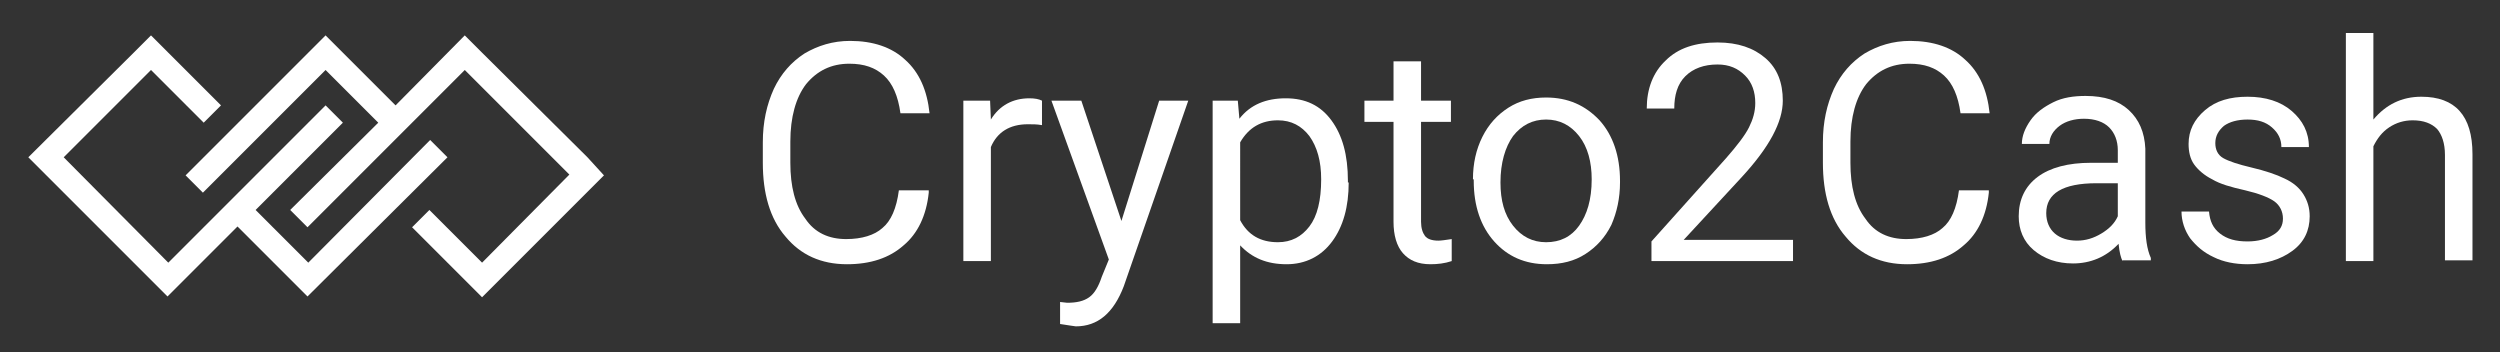
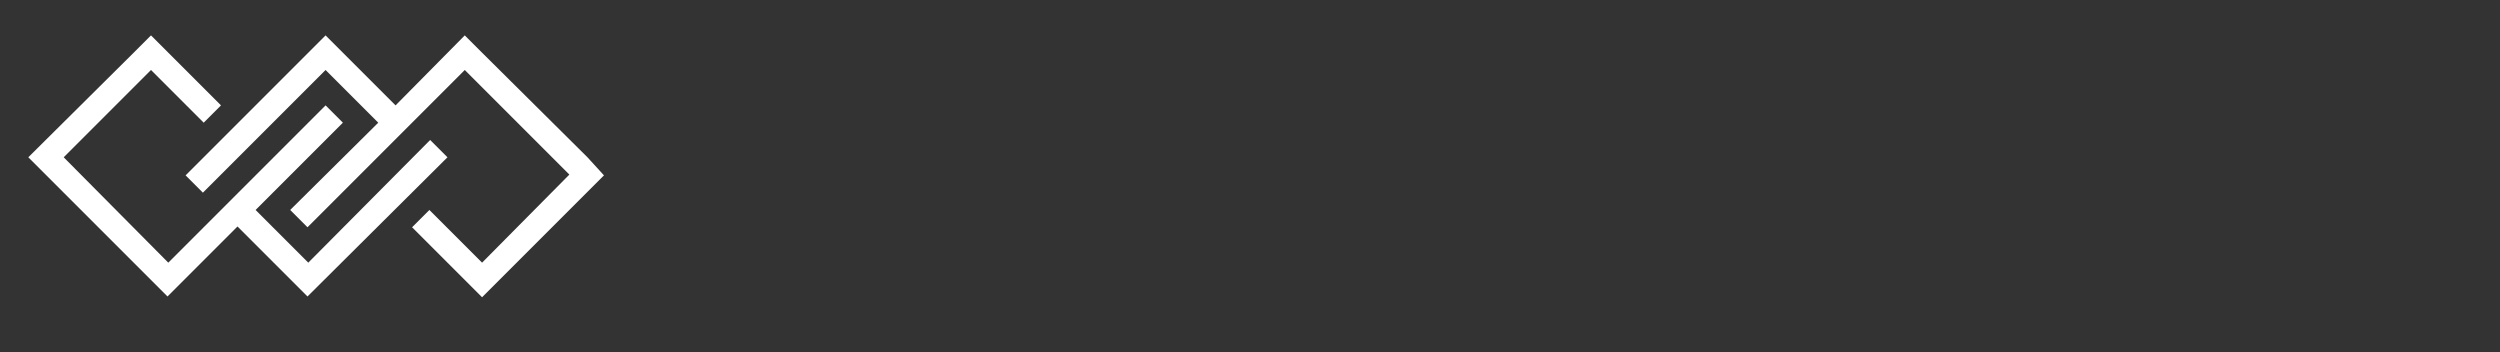
<svg xmlns="http://www.w3.org/2000/svg" xmlns:xlink="http://www.w3.org/1999/xlink" version="1.1" id="Layer_1" x="0px" y="0px" viewBox="0 0 317.9 44.8" style="enable-background:new 0 0 317.9 44.8;" xml:space="preserve">
  <rect x="0" y="0" width="317.9" height="44.8" fill="#333333" stroke="none" />
  <style type="text/css">
	.st0{fill:#FFFFFF;}
	.st1{clip-path:url(#SVGID_00000151533069717477736060000012589869201157319330_);fill:#FFFFFF;}
</style>
  <path class="st0" d="M17,6.7L3.6,20l2.2,2.2l13.3,13.3l2.2,2.2l8.9-8.9l8.9,8.9L56.9,20l-2.2-2.2L39.2,33.4l-6.7-6.7l11.1-11.1  l-2.2-2.2L30.3,24.5l-2.2,2.2l-6.7,6.7L8.1,20L19.2,8.9l6.7,6.7l2.2-2.2l-6.7-6.7l-2.2-2.2L17,6.7z M50.3,13.4l-6.7-6.7l-2.2-2.2  l-2.2,2.2L23.6,22.3l2.2,2.2L41.4,8.9l6.7,6.7L36.9,26.7l2.2,2.2l11.1-11.1l2.2-2.2l6.7-6.7l13.3,13.3L61.3,33.4l-6.7-6.7l-2.2,2.2  l6.7,6.7l2.2,2.2l2.2-2.2l11.1-11.1l2.2-2.2L74.7,20L61.3,6.7l-2.2-2.2L50.3,13.4z" />
  <g>
    <defs>
-       <rect id="SVGID_1_" x="3.6" y="4.2" width="310.8" height="37.3" />
-     </defs>
+       </defs>
    <clipPath id="SVGID_00000081636528432777860150000012224762770931282590_">
      <use xlink:href="#SVGID_1_" style="overflow:visible;" />
    </clipPath>
-     <path style="clip-path:url(#SVGID_00000081636528432777860150000012224762770931282590_);fill:#FFFFFF;" d="M118.1,24.5   c-0.3,2.9-1.4,5.2-3.2,6.7c-1.8,1.6-4.2,2.4-7.2,2.4c-3.3,0-5.9-1.2-7.8-3.5c-2-2.3-2.9-5.5-2.9-9.4v-2.6c0-2.6,0.5-4.8,1.4-6.8   c0.9-1.9,2.2-3.4,3.9-4.5c1.7-1,3.6-1.6,5.8-1.6c2.9,0,5.3,0.8,7,2.4c1.8,1.6,2.8,3.9,3.1,6.8h-3.7c-0.3-2.2-1-3.8-2.1-4.8   c-1.1-1-2.5-1.5-4.4-1.5c-2.3,0-4.1,0.9-5.5,2.6c-1.3,1.7-2,4.2-2,7.3v2.7c0,3,0.6,5.4,1.9,7.1c1.2,1.8,3,2.6,5.2,2.6   c2,0,3.6-0.5,4.6-1.4c1.1-0.9,1.8-2.5,2.1-4.8H118.1z" />
    <path style="clip-path:url(#SVGID_00000081636528432777860150000012224762770931282590_);fill:#FFFFFF;" d="M132.4,15.9   c-0.5-0.1-1.1-0.1-1.7-0.1c-2.3,0-3.9,1-4.7,2.9v14.5h-3.5V12.8h3.4l0.1,2.4c1.1-1.8,2.8-2.7,4.9-2.7c0.7,0,1.2,0.1,1.6,0.3V15.9z" />
    <path style="clip-path:url(#SVGID_00000081636528432777860150000012224762770931282590_);fill:#FFFFFF;" d="M142.6,28.1l4.8-15.3   h3.7l-8.2,23.6c-1.3,3.4-3.3,5.1-6.1,5.1l-0.7-0.1l-1.3-0.2v-2.8l0.9,0.1c1.2,0,2.1-0.2,2.8-0.7s1.2-1.4,1.6-2.6L141,33l-7.3-20.2   h3.8L142.6,28.1z" />
-     <path style="clip-path:url(#SVGID_00000081636528432777860150000012224762770931282590_);fill:#FFFFFF;" d="M168,22.8   c0-2.3-0.5-4.1-1.5-5.5c-1-1.3-2.3-2-4-2c-2.1,0-3.7,0.9-4.8,2.8V28c1,1.9,2.6,2.8,4.8,2.8c1.7,0,3-0.7,4-2S168,25.5,168,22.8    M171.5,23.2c0,3.1-0.7,5.6-2.1,7.5c-1.4,1.9-3.4,2.9-5.8,2.9c-2.5,0-4.4-0.8-5.9-2.4v9.9h-3.5V12.8h3.2l0.2,2.3   c1.4-1.8,3.4-2.6,5.9-2.6c2.5,0,4.4,0.9,5.8,2.8s2.1,4.4,2.1,7.7V23.2z" />
    <path style="clip-path:url(#SVGID_00000081636528432777860150000012224762770931282590_);fill:#FFFFFF;" d="M180.7,7.8v5h3.8v2.7   h-3.8v12.7c0,0.8,0.2,1.4,0.5,1.8c0.3,0.4,0.9,0.6,1.7,0.6c0.4,0,1-0.1,1.7-0.2v2.8c-0.9,0.3-1.8,0.4-2.7,0.4   c-1.6,0-2.7-0.5-3.5-1.4c-0.8-0.9-1.2-2.3-1.2-4V15.5h-3.7v-2.7h3.7v-5H180.7z" />
    <path style="clip-path:url(#SVGID_00000081636528432777860150000012224762770931282590_);fill:#FFFFFF;" d="M190.8,23.2   c0,2.3,0.5,4.1,1.6,5.5c1.1,1.4,2.5,2.1,4.2,2.1c1.8,0,3.2-0.7,4.2-2.1c1-1.4,1.6-3.3,1.6-5.9c0-2.2-0.5-4.1-1.6-5.5   c-1.1-1.4-2.5-2.1-4.2-2.1c-1.7,0-3.1,0.7-4.2,2.1C191.4,18.7,190.8,20.7,190.8,23.2 M187.3,22.8c0-2,0.4-3.8,1.2-5.4   c0.8-1.6,1.9-2.8,3.3-3.7c1.4-0.9,3-1.3,4.8-1.3c2.8,0,5,1,6.8,2.9c1.7,1.9,2.6,4.5,2.6,7.7v0.2c0,2-0.4,3.8-1.1,5.4   c-0.8,1.6-1.9,2.8-3.3,3.7c-1.4,0.9-3,1.3-4.9,1.3c-2.8,0-5-1-6.7-2.9c-1.7-1.9-2.6-4.5-2.6-7.7V22.8z" />
    <path style="clip-path:url(#SVGID_00000081636528432777860150000012224762770931282590_);fill:#FFFFFF;" d="M228,33.2h-18v-2.5   l9.5-10.6c1.4-1.6,2.4-2.9,2.9-3.9c0.5-1,0.8-2,0.8-3.1c0-1.4-0.4-2.6-1.3-3.5c-0.9-0.9-2-1.4-3.5-1.4c-1.7,0-3.1,0.5-4.1,1.5   c-1,1-1.4,2.4-1.4,4.1h-3.5c0-2.5,0.8-4.6,2.4-6.1c1.6-1.6,3.8-2.3,6.6-2.3c2.6,0,4.6,0.7,6.1,2c1.5,1.3,2.2,3.1,2.2,5.4   c0,2.7-1.7,5.9-5.2,9.7l-7.4,8H228V33.2z" />
    <path style="clip-path:url(#SVGID_00000081636528432777860150000012224762770931282590_);fill:#FFFFFF;" d="M252.9,24.5   c-0.3,2.9-1.4,5.2-3.2,6.7c-1.8,1.6-4.2,2.4-7.2,2.4c-3.3,0-5.9-1.2-7.8-3.5c-2-2.3-2.9-5.5-2.9-9.4v-2.6c0-2.6,0.5-4.8,1.4-6.8   c0.9-1.9,2.2-3.4,3.9-4.5c1.7-1,3.6-1.6,5.8-1.6c2.9,0,5.3,0.8,7,2.4c1.8,1.6,2.8,3.9,3.1,6.8h-3.7c-0.3-2.2-1-3.8-2.1-4.8   c-1.1-1-2.5-1.5-4.4-1.5c-2.3,0-4.1,0.9-5.5,2.6c-1.3,1.7-2,4.2-2,7.3v2.7c0,3,0.6,5.4,1.9,7.1c1.2,1.8,3,2.6,5.2,2.6   c2,0,3.6-0.5,4.6-1.4c1.1-0.9,1.8-2.5,2.1-4.8H252.9z" />
-     <path style="clip-path:url(#SVGID_00000081636528432777860150000012224762770931282590_);fill:#FFFFFF;" d="M264.1,30.6   c1.1,0,2.1-0.3,3.1-0.9c1-0.6,1.7-1.3,2.1-2.2v-4.2h-2.7c-4.3,0-6.4,1.3-6.4,3.8c0,1.1,0.4,2,1.1,2.6C262,30.3,263,30.6,264.1,30.6    M269.9,33.2c-0.2-0.4-0.4-1.1-0.5-2.2c-1.6,1.7-3.6,2.5-5.8,2.5c-2,0-3.7-0.6-5-1.7c-1.3-1.1-1.9-2.6-1.9-4.3c0-2.1,0.8-3.8,2.4-5   c1.6-1.2,3.9-1.8,6.8-1.8h3.4v-1.6c0-1.2-0.4-2.2-1.1-2.9c-0.7-0.7-1.8-1.1-3.2-1.1c-1.2,0-2.3,0.3-3.1,0.9   c-0.8,0.6-1.3,1.4-1.3,2.3h-3.5c0-1,0.4-2,1.1-3c0.7-1,1.7-1.7,2.9-2.3c1.2-0.6,2.6-0.8,4.1-0.8c2.4,0,4.2,0.6,5.5,1.8   c1.3,1.2,2,2.8,2.1,4.9v9.4c0,1.9,0.2,3.4,0.7,4.5v0.3H269.9z" />
    <path style="clip-path:url(#SVGID_00000081636528432777860150000012224762770931282590_);fill:#FFFFFF;" d="M290.3,27.8   c0-0.9-0.4-1.7-1.1-2.2c-0.7-0.5-2-1-3.7-1.4c-1.8-0.4-3.2-0.8-4.2-1.4c-1-0.5-1.8-1.2-2.3-1.9c-0.5-0.7-0.7-1.6-0.7-2.6   c0-1.7,0.7-3.1,2.1-4.3c1.4-1.2,3.2-1.7,5.4-1.7c2.3,0,4.2,0.6,5.6,1.8s2.2,2.7,2.2,4.6h-3.5c0-1-0.4-1.8-1.2-2.5   c-0.8-0.7-1.8-1-3.1-1c-1.3,0-2.3,0.3-3,0.8c-0.7,0.6-1.1,1.3-1.1,2.2c0,0.8,0.3,1.5,1,1.9c0.7,0.4,1.9,0.8,3.6,1.2   c1.7,0.4,3.2,0.9,4.2,1.4c1.1,0.5,1.9,1.2,2.4,2c0.5,0.8,0.8,1.7,0.8,2.8c0,1.8-0.7,3.3-2.2,4.4c-1.5,1.1-3.4,1.7-5.7,1.7   c-1.6,0-3.1-0.3-4.3-0.9c-1.3-0.6-2.2-1.4-3-2.4c-0.7-1-1.1-2.2-1.1-3.4h3.5c0.1,1.2,0.5,2.1,1.4,2.8c0.9,0.7,2,1,3.5,1   c1.3,0,2.4-0.3,3.2-0.8C289.9,29.4,290.3,28.7,290.3,27.8" />
-     <path style="clip-path:url(#SVGID_00000081636528432777860150000012224762770931282590_);fill:#FFFFFF;" d="M301.8,15.2   c1.6-1.9,3.6-2.9,6.1-2.9c4.3,0,6.5,2.4,6.5,7.3v13.5h-3.5V19.7c0-1.5-0.4-2.6-1-3.3c-0.7-0.7-1.7-1.1-3.1-1.1   c-1.1,0-2.1,0.3-3,0.9c-0.9,0.6-1.5,1.4-2,2.4v14.6h-3.5v-29h3.5V15.2z" />
+     <path style="clip-path:url(#SVGID_00000081636528432777860150000012224762770931282590_);fill:#FFFFFF;" d="M301.8,15.2   c1.6-1.9,3.6-2.9,6.1-2.9c4.3,0,6.5,2.4,6.5,7.3h-3.5V19.7c0-1.5-0.4-2.6-1-3.3c-0.7-0.7-1.7-1.1-3.1-1.1   c-1.1,0-2.1,0.3-3,0.9c-0.9,0.6-1.5,1.4-2,2.4v14.6h-3.5v-29h3.5V15.2z" />
  </g>
</svg>